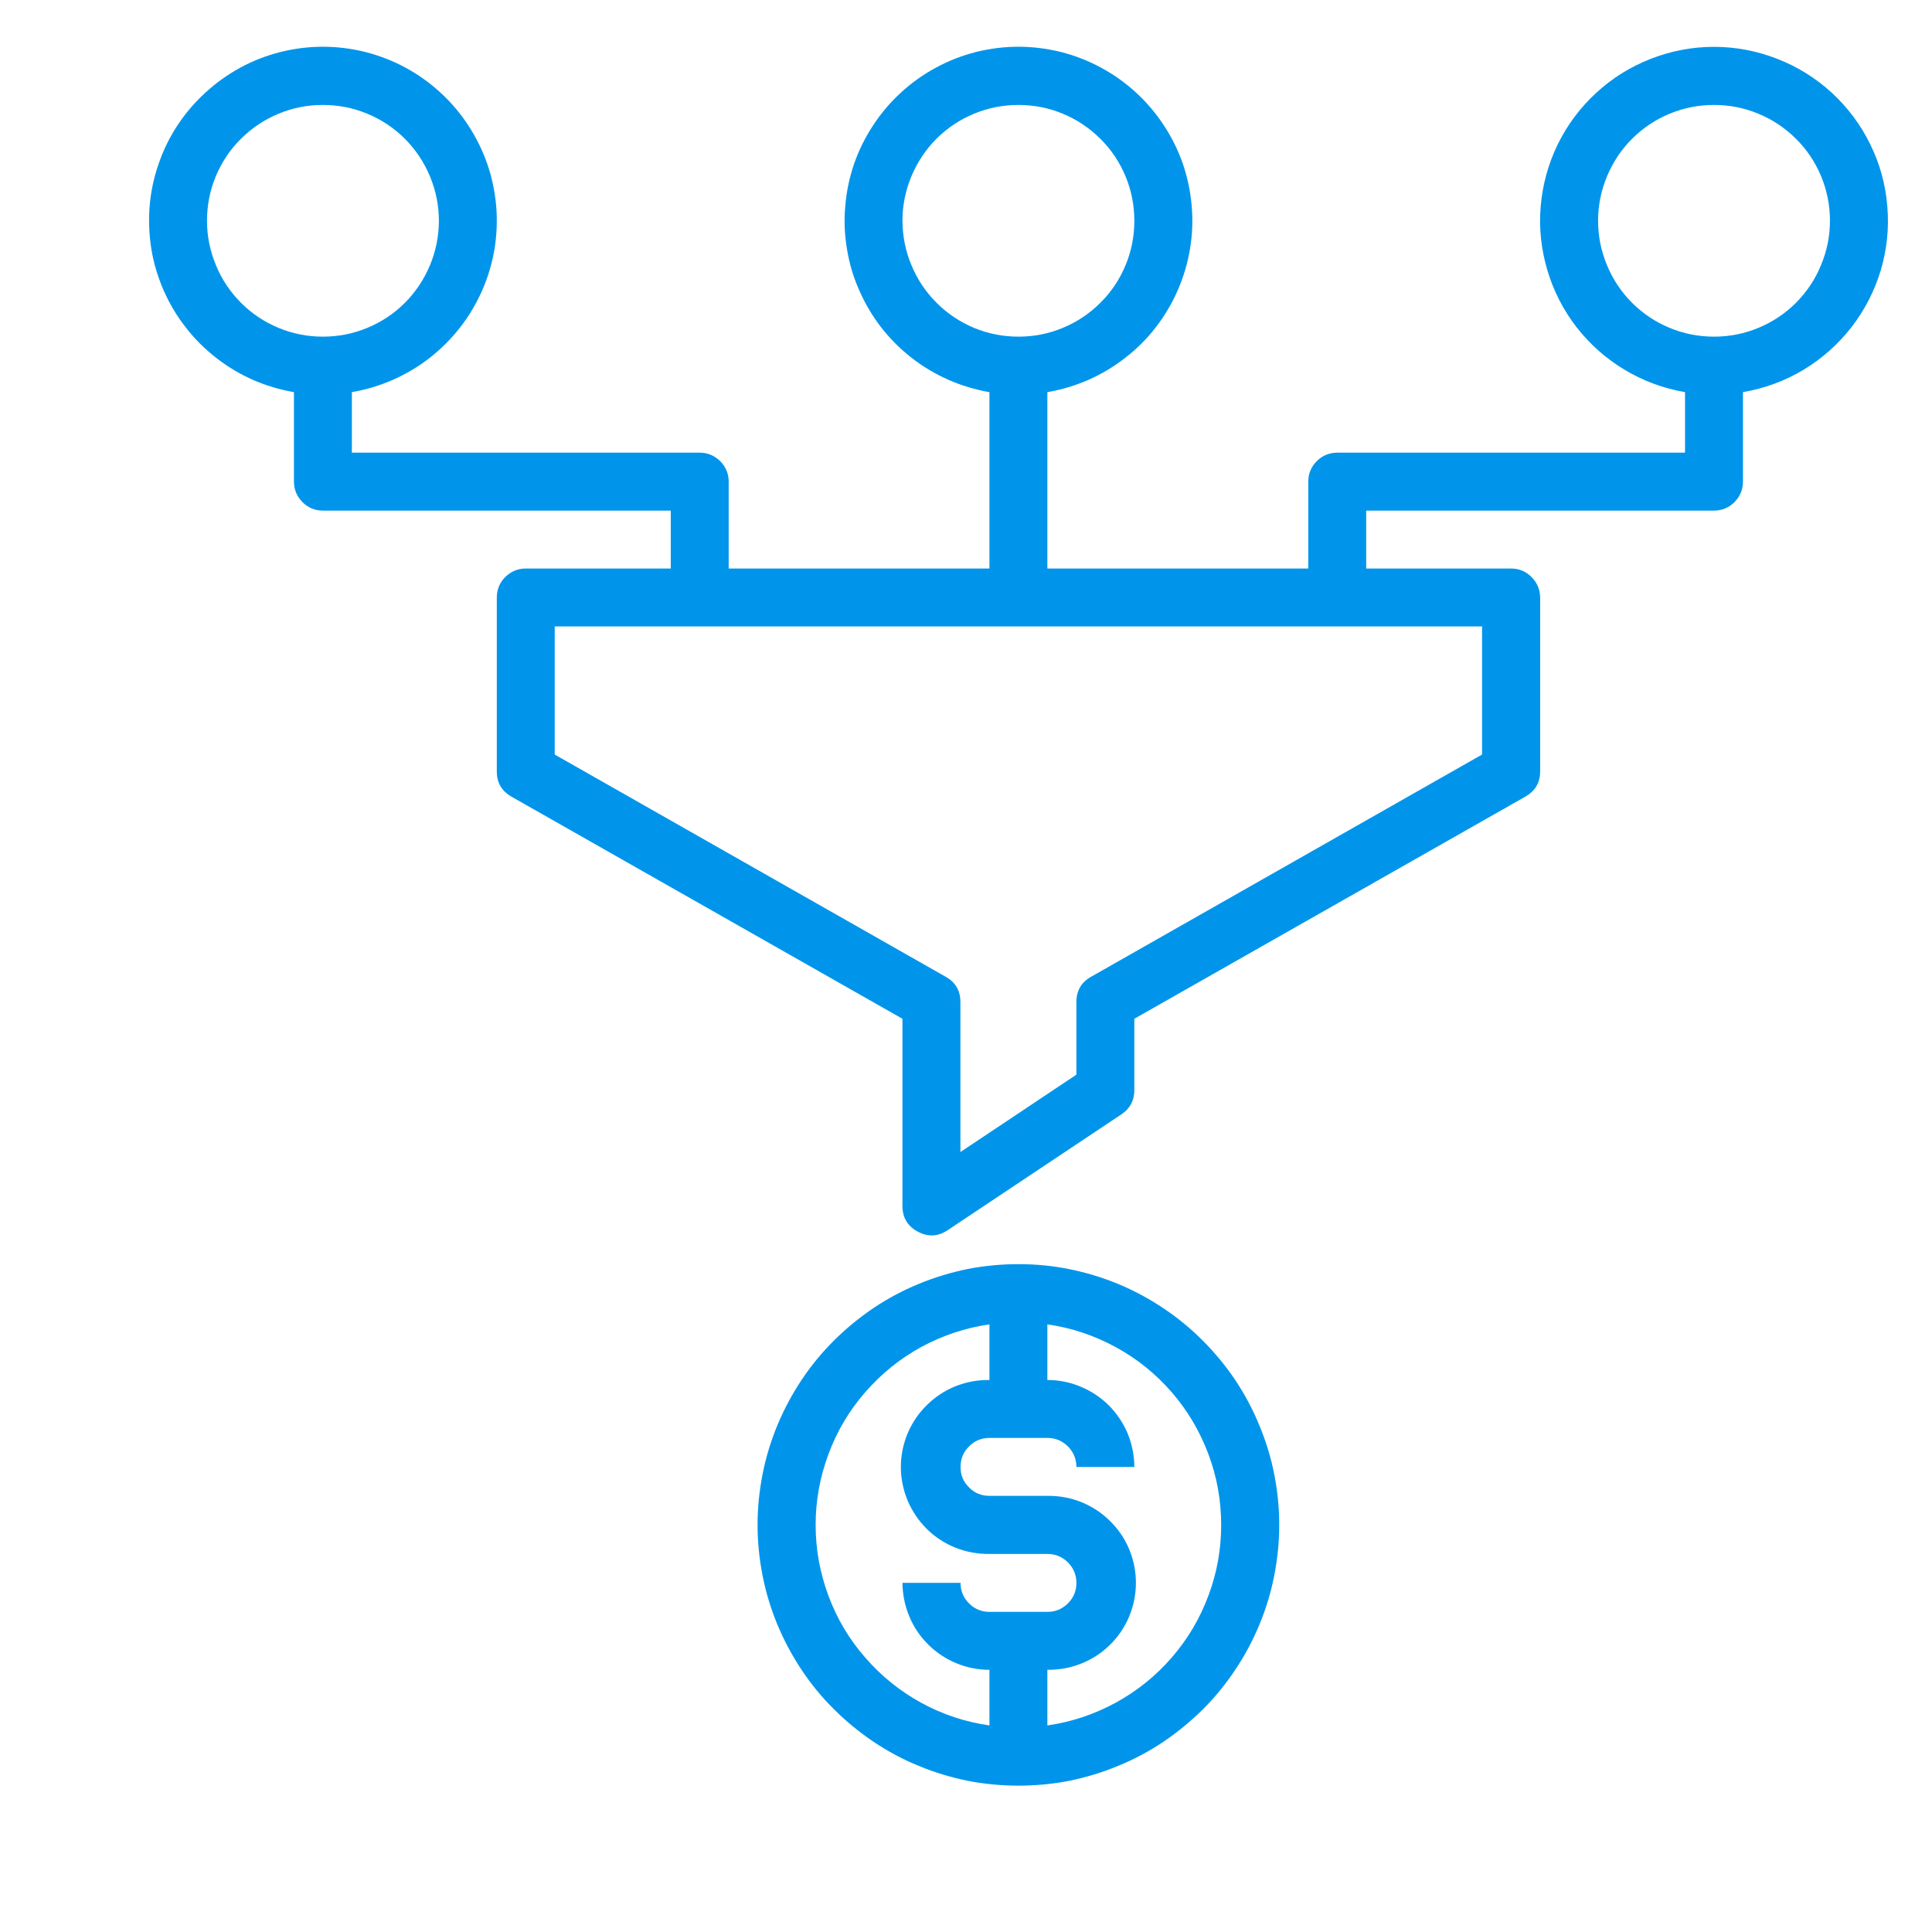
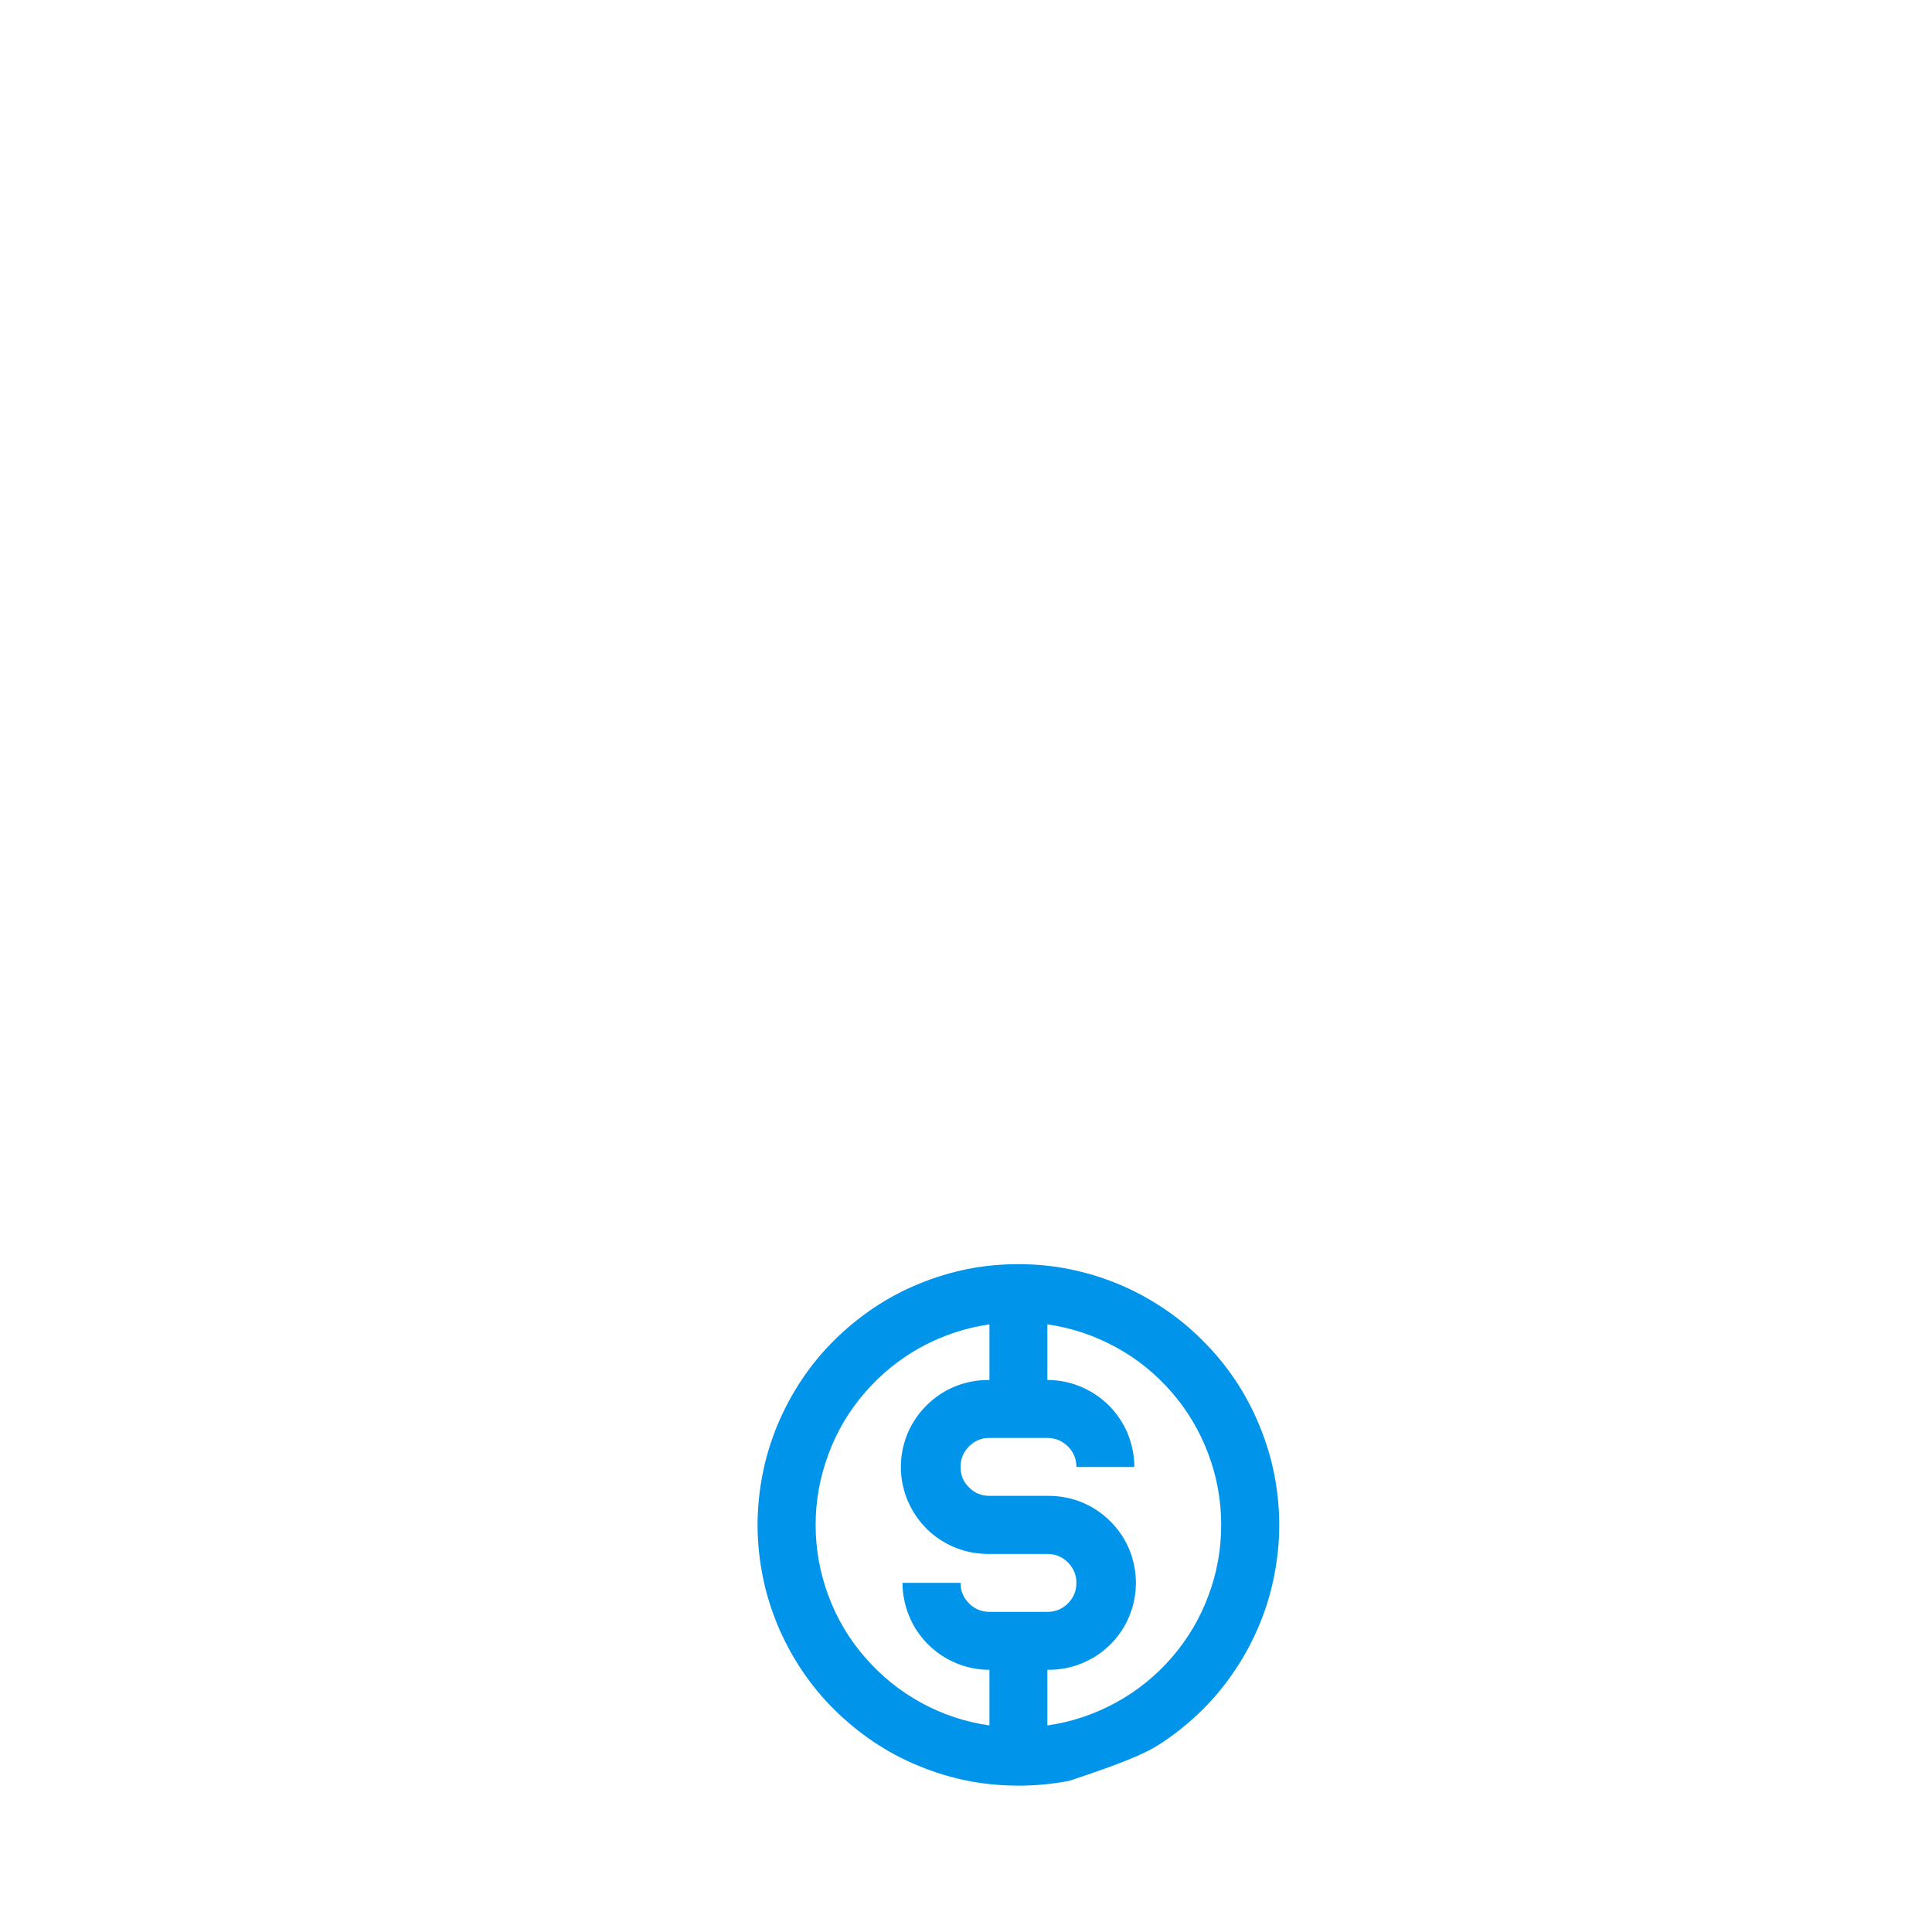
<svg xmlns="http://www.w3.org/2000/svg" width="52.5" viewBox="0 0 52.5 52.5" height="52.5" preserveAspectRatio="xMidYMid meet">
  <defs>
    <clipPath id="clip-0">
-       <path d="M 4.051 1.273 L 51.301 1.273 L 51.301 34 L 4.051 34 Z M 4.051 1.273 " clip-rule="nonzero" />
-     </clipPath>
+       </clipPath>
    <clipPath id="clip-1">
      <path d="M 20 34 L 35 34 L 35 48.523 L 20 48.523 Z M 20 34 " clip-rule="nonzero" />
    </clipPath>
  </defs>
  <g clip-path="url(#clip-0)">
    <path fill="rgb(0%, 58.429%, 92.159%)" d="M 46.578 1.273 C 45.984 1.273 45.414 1.383 44.859 1.598 C 44.309 1.812 43.812 2.121 43.379 2.52 C 42.941 2.922 42.594 3.387 42.332 3.918 C 42.074 4.449 41.918 5.012 41.867 5.602 C 41.816 6.191 41.879 6.773 42.047 7.34 C 42.215 7.906 42.48 8.426 42.844 8.895 C 43.207 9.359 43.641 9.746 44.152 10.051 C 44.66 10.355 45.207 10.555 45.789 10.656 L 45.789 12.301 L 36.336 12.301 C 36.121 12.301 35.934 12.379 35.781 12.531 C 35.629 12.684 35.551 12.871 35.551 13.086 L 35.551 15.449 L 28.461 15.449 L 28.461 10.656 C 28.848 10.59 29.223 10.477 29.582 10.32 C 29.941 10.16 30.273 9.961 30.582 9.719 C 30.895 9.477 31.168 9.203 31.41 8.891 C 31.648 8.582 31.848 8.246 32.004 7.887 C 32.16 7.527 32.273 7.156 32.336 6.77 C 32.402 6.379 32.418 5.992 32.383 5.602 C 32.352 5.211 32.27 4.828 32.145 4.457 C 32.016 4.086 31.844 3.738 31.629 3.41 C 31.414 3.082 31.164 2.785 30.875 2.52 C 30.586 2.254 30.27 2.027 29.922 1.84 C 29.578 1.652 29.215 1.512 28.836 1.414 C 28.453 1.32 28.066 1.27 27.676 1.27 C 27.281 1.27 26.898 1.32 26.516 1.414 C 26.137 1.512 25.773 1.652 25.43 1.84 C 25.082 2.027 24.766 2.254 24.477 2.52 C 24.188 2.785 23.938 3.082 23.723 3.41 C 23.508 3.738 23.336 4.086 23.207 4.457 C 23.082 4.828 23 5.211 22.969 5.602 C 22.934 5.992 22.949 6.379 23.016 6.77 C 23.078 7.156 23.188 7.527 23.348 7.887 C 23.504 8.246 23.703 8.582 23.941 8.891 C 24.184 9.203 24.457 9.477 24.766 9.719 C 25.074 9.961 25.41 10.16 25.77 10.32 C 26.129 10.477 26.5 10.59 26.887 10.656 L 26.887 15.449 L 19.801 15.449 L 19.801 13.086 C 19.801 12.871 19.723 12.684 19.57 12.531 C 19.414 12.379 19.23 12.301 19.012 12.301 L 9.562 12.301 L 9.562 10.656 C 9.949 10.59 10.32 10.477 10.68 10.32 C 11.039 10.16 11.375 9.961 11.684 9.719 C 11.992 9.477 12.266 9.203 12.508 8.891 C 12.75 8.582 12.945 8.246 13.105 7.887 C 13.262 7.527 13.371 7.156 13.438 6.77 C 13.5 6.379 13.516 5.992 13.484 5.602 C 13.449 5.211 13.371 4.828 13.242 4.457 C 13.113 4.086 12.941 3.738 12.727 3.41 C 12.512 3.082 12.262 2.785 11.973 2.52 C 11.684 2.254 11.367 2.027 11.023 1.84 C 10.676 1.652 10.312 1.512 9.934 1.414 C 9.555 1.32 9.168 1.27 8.773 1.27 C 8.383 1.27 7.996 1.32 7.617 1.414 C 7.234 1.512 6.871 1.652 6.527 1.84 C 6.184 2.027 5.867 2.254 5.578 2.52 C 5.289 2.785 5.035 3.082 4.82 3.41 C 4.605 3.738 4.434 4.086 4.309 4.457 C 4.18 4.828 4.098 5.211 4.066 5.602 C 4.035 5.992 4.051 6.379 4.113 6.77 C 4.176 7.156 4.289 7.527 4.445 7.887 C 4.602 8.246 4.801 8.582 5.043 8.891 C 5.281 9.203 5.559 9.477 5.867 9.719 C 6.176 9.961 6.508 10.16 6.867 10.32 C 7.227 10.477 7.602 10.59 7.988 10.656 L 7.988 13.086 C 7.988 13.305 8.066 13.488 8.219 13.645 C 8.371 13.797 8.559 13.875 8.773 13.875 L 18.227 13.875 L 18.227 15.449 L 14.289 15.449 C 14.07 15.449 13.887 15.527 13.73 15.68 C 13.578 15.832 13.5 16.02 13.5 16.238 L 13.5 20.961 C 13.5 21.27 13.633 21.496 13.898 21.648 L 24.523 27.684 L 24.523 32.773 C 24.523 33.09 24.664 33.32 24.941 33.469 C 25.219 33.617 25.488 33.605 25.75 33.43 L 30.473 30.281 C 30.707 30.125 30.824 29.906 30.824 29.625 L 30.824 27.684 L 41.449 21.648 C 41.715 21.496 41.852 21.27 41.852 20.961 L 41.852 16.238 C 41.848 16.02 41.773 15.836 41.617 15.68 C 41.465 15.527 41.281 15.449 41.062 15.449 L 37.125 15.449 L 37.125 13.875 L 46.578 13.875 C 46.793 13.875 46.98 13.797 47.133 13.645 C 47.285 13.488 47.363 13.305 47.363 13.086 L 47.363 10.656 C 47.949 10.555 48.496 10.355 49.004 10.051 C 49.512 9.746 49.945 9.359 50.309 8.895 C 50.672 8.426 50.938 7.906 51.109 7.34 C 51.277 6.773 51.336 6.191 51.285 5.602 C 51.238 5.012 51.082 4.449 50.82 3.918 C 50.559 3.387 50.211 2.922 49.777 2.52 C 49.34 2.121 48.844 1.812 48.293 1.598 C 47.742 1.383 47.168 1.273 46.578 1.273 Z M 5.625 6 C 5.625 5.582 5.703 5.18 5.863 4.793 C 6.023 4.41 6.25 4.066 6.547 3.773 C 6.844 3.477 7.184 3.25 7.57 3.09 C 7.957 2.93 8.355 2.852 8.773 2.852 C 9.191 2.852 9.594 2.93 9.98 3.09 C 10.367 3.25 10.707 3.477 11.004 3.773 C 11.297 4.066 11.523 4.41 11.684 4.793 C 11.844 5.18 11.926 5.582 11.926 6 C 11.926 6.418 11.844 6.82 11.684 7.207 C 11.523 7.59 11.297 7.934 11.004 8.227 C 10.707 8.523 10.367 8.75 9.98 8.91 C 9.594 9.07 9.191 9.148 8.773 9.148 C 8.355 9.148 7.957 9.07 7.57 8.91 C 7.184 8.75 6.844 8.523 6.547 8.227 C 6.254 7.93 6.023 7.59 5.867 7.203 C 5.707 6.82 5.625 6.418 5.625 6 Z M 24.523 6 C 24.523 5.582 24.605 5.18 24.766 4.793 C 24.926 4.41 25.152 4.066 25.445 3.773 C 25.742 3.477 26.082 3.25 26.469 3.09 C 26.855 2.93 27.258 2.852 27.676 2.852 C 28.094 2.852 28.496 2.93 28.879 3.09 C 29.266 3.25 29.605 3.477 29.902 3.773 C 30.199 4.066 30.426 4.41 30.586 4.793 C 30.746 5.18 30.824 5.582 30.824 6 C 30.824 6.418 30.746 6.82 30.586 7.207 C 30.426 7.59 30.199 7.934 29.902 8.227 C 29.605 8.523 29.266 8.75 28.879 8.91 C 28.496 9.07 28.094 9.148 27.676 9.148 C 27.258 9.148 26.855 9.07 26.469 8.91 C 26.086 8.75 25.742 8.52 25.449 8.227 C 25.152 7.93 24.926 7.59 24.766 7.203 C 24.605 6.82 24.527 6.418 24.523 6 Z M 40.273 17.023 L 40.273 20.504 L 29.648 26.543 C 29.383 26.691 29.25 26.922 29.25 27.227 L 29.25 29.203 L 26.098 31.305 L 26.098 27.227 C 26.098 26.922 25.965 26.691 25.699 26.543 L 15.074 20.504 L 15.074 17.023 Z M 46.578 9.148 C 46.16 9.148 45.758 9.07 45.371 8.91 C 44.984 8.75 44.645 8.523 44.348 8.227 C 44.055 7.934 43.828 7.59 43.668 7.207 C 43.508 6.82 43.426 6.418 43.426 6 C 43.426 5.582 43.508 5.18 43.668 4.793 C 43.828 4.41 44.055 4.066 44.348 3.773 C 44.645 3.477 44.984 3.25 45.371 3.09 C 45.758 2.93 46.16 2.852 46.578 2.852 C 46.996 2.852 47.395 2.93 47.781 3.09 C 48.168 3.25 48.508 3.477 48.805 3.773 C 49.102 4.066 49.328 4.41 49.488 4.793 C 49.648 5.18 49.727 5.582 49.727 6 C 49.727 6.418 49.645 6.82 49.484 7.203 C 49.328 7.59 49.098 7.93 48.805 8.227 C 48.508 8.523 48.168 8.75 47.781 8.91 C 47.395 9.07 46.996 9.148 46.578 9.148 Z M 46.578 9.148 " fill-opacity="1" fill-rule="nonzero" />
  </g>
  <g clip-path="url(#clip-1)">
-     <path fill="rgb(0%, 58.429%, 92.159%)" d="M 27.676 34.352 C 27.211 34.352 26.75 34.395 26.293 34.484 C 25.836 34.578 25.391 34.711 24.961 34.891 C 24.531 35.066 24.125 35.285 23.738 35.543 C 23.352 35.805 22.992 36.098 22.664 36.426 C 22.332 36.754 22.039 37.113 21.781 37.5 C 21.523 37.887 21.305 38.297 21.125 38.727 C 20.949 39.156 20.812 39.598 20.723 40.055 C 20.633 40.512 20.586 40.973 20.586 41.438 C 20.586 41.902 20.633 42.363 20.723 42.82 C 20.812 43.277 20.949 43.719 21.125 44.148 C 21.305 44.578 21.523 44.988 21.781 45.375 C 22.039 45.762 22.332 46.121 22.664 46.449 C 22.992 46.777 23.352 47.07 23.738 47.332 C 24.125 47.59 24.531 47.809 24.961 47.984 C 25.391 48.164 25.836 48.297 26.293 48.391 C 26.75 48.48 27.211 48.523 27.676 48.523 C 28.141 48.523 28.602 48.48 29.059 48.391 C 29.516 48.297 29.957 48.164 30.387 47.984 C 30.816 47.809 31.227 47.59 31.613 47.332 C 32 47.07 32.355 46.777 32.688 46.449 C 33.016 46.121 33.309 45.762 33.566 45.375 C 33.828 44.988 34.043 44.578 34.223 44.148 C 34.402 43.719 34.535 43.277 34.625 42.82 C 34.715 42.363 34.762 41.902 34.762 41.438 C 34.762 40.973 34.715 40.512 34.625 40.055 C 34.535 39.598 34.398 39.156 34.219 38.727 C 34.043 38.297 33.824 37.887 33.566 37.5 C 33.305 37.113 33.012 36.758 32.684 36.43 C 32.355 36.098 31.996 35.805 31.609 35.547 C 31.223 35.289 30.816 35.07 30.387 34.891 C 29.957 34.715 29.512 34.578 29.059 34.488 C 28.602 34.395 28.141 34.352 27.676 34.352 Z M 26.887 43.801 C 26.672 43.801 26.484 43.723 26.332 43.57 C 26.176 43.414 26.102 43.23 26.102 43.012 L 24.523 43.012 C 24.527 43.324 24.586 43.629 24.707 43.918 C 24.824 44.207 24.996 44.461 25.219 44.684 C 25.441 44.906 25.695 45.074 25.984 45.195 C 26.273 45.316 26.574 45.375 26.887 45.375 L 26.887 46.887 C 26.234 46.793 25.613 46.59 25.031 46.27 C 24.453 45.953 23.945 45.543 23.512 45.043 C 23.074 44.543 22.742 43.984 22.512 43.363 C 22.281 42.742 22.164 42.102 22.164 41.438 C 22.164 40.777 22.281 40.137 22.512 39.516 C 22.742 38.895 23.074 38.332 23.512 37.832 C 23.945 37.332 24.453 36.922 25.031 36.605 C 25.613 36.289 26.234 36.082 26.887 35.988 L 26.887 37.5 C 26.57 37.496 26.266 37.551 25.969 37.668 C 25.676 37.785 25.414 37.957 25.188 38.18 C 24.965 38.398 24.789 38.656 24.664 38.949 C 24.543 39.242 24.48 39.547 24.48 39.863 C 24.48 40.18 24.543 40.484 24.664 40.777 C 24.789 41.07 24.965 41.328 25.188 41.551 C 25.414 41.773 25.676 41.941 25.969 42.059 C 26.266 42.176 26.57 42.23 26.887 42.227 L 28.461 42.227 C 28.68 42.227 28.867 42.305 29.02 42.457 C 29.172 42.609 29.25 42.797 29.25 43.016 C 29.25 43.23 29.172 43.418 29.02 43.57 C 28.867 43.723 28.68 43.801 28.461 43.801 Z M 28.461 46.887 L 28.461 45.375 C 28.777 45.379 29.086 45.324 29.379 45.207 C 29.672 45.09 29.934 44.922 30.16 44.699 C 30.387 44.477 30.562 44.219 30.684 43.926 C 30.805 43.633 30.867 43.328 30.867 43.012 C 30.867 42.695 30.805 42.391 30.684 42.098 C 30.562 41.805 30.387 41.551 30.16 41.328 C 29.934 41.105 29.672 40.934 29.379 40.816 C 29.086 40.699 28.777 40.645 28.461 40.648 L 26.887 40.648 C 26.668 40.648 26.484 40.574 26.332 40.418 C 26.176 40.266 26.102 40.082 26.102 39.863 C 26.102 39.645 26.176 39.461 26.332 39.305 C 26.484 39.152 26.668 39.074 26.887 39.074 L 28.461 39.074 C 28.68 39.074 28.863 39.152 29.02 39.305 C 29.172 39.461 29.25 39.645 29.25 39.863 L 30.824 39.863 C 30.824 39.551 30.762 39.25 30.645 38.957 C 30.523 38.668 30.352 38.414 30.133 38.191 C 29.91 37.973 29.656 37.801 29.363 37.68 C 29.074 37.559 28.773 37.5 28.461 37.5 L 28.461 35.988 C 29.117 36.082 29.734 36.289 30.316 36.605 C 30.898 36.922 31.406 37.332 31.84 37.832 C 32.273 38.332 32.605 38.895 32.836 39.512 C 33.07 40.133 33.184 40.777 33.184 41.438 C 33.184 42.102 33.07 42.742 32.836 43.363 C 32.605 43.984 32.273 44.543 31.84 45.043 C 31.406 45.543 30.898 45.953 30.316 46.27 C 29.734 46.586 29.117 46.793 28.461 46.887 Z M 28.461 46.887 " fill-opacity="1" fill-rule="nonzero" />
+     <path fill="rgb(0%, 58.429%, 92.159%)" d="M 27.676 34.352 C 27.211 34.352 26.75 34.395 26.293 34.484 C 25.836 34.578 25.391 34.711 24.961 34.891 C 24.531 35.066 24.125 35.285 23.738 35.543 C 23.352 35.805 22.992 36.098 22.664 36.426 C 22.332 36.754 22.039 37.113 21.781 37.5 C 21.523 37.887 21.305 38.297 21.125 38.727 C 20.949 39.156 20.812 39.598 20.723 40.055 C 20.633 40.512 20.586 40.973 20.586 41.438 C 20.586 41.902 20.633 42.363 20.723 42.82 C 20.812 43.277 20.949 43.719 21.125 44.148 C 21.305 44.578 21.523 44.988 21.781 45.375 C 22.039 45.762 22.332 46.121 22.664 46.449 C 22.992 46.777 23.352 47.07 23.738 47.332 C 24.125 47.59 24.531 47.809 24.961 47.984 C 25.391 48.164 25.836 48.297 26.293 48.391 C 26.75 48.48 27.211 48.523 27.676 48.523 C 28.141 48.523 28.602 48.48 29.059 48.391 C 30.816 47.809 31.227 47.59 31.613 47.332 C 32 47.07 32.355 46.777 32.688 46.449 C 33.016 46.121 33.309 45.762 33.566 45.375 C 33.828 44.988 34.043 44.578 34.223 44.148 C 34.402 43.719 34.535 43.277 34.625 42.82 C 34.715 42.363 34.762 41.902 34.762 41.438 C 34.762 40.973 34.715 40.512 34.625 40.055 C 34.535 39.598 34.398 39.156 34.219 38.727 C 34.043 38.297 33.824 37.887 33.566 37.5 C 33.305 37.113 33.012 36.758 32.684 36.43 C 32.355 36.098 31.996 35.805 31.609 35.547 C 31.223 35.289 30.816 35.07 30.387 34.891 C 29.957 34.715 29.512 34.578 29.059 34.488 C 28.602 34.395 28.141 34.352 27.676 34.352 Z M 26.887 43.801 C 26.672 43.801 26.484 43.723 26.332 43.57 C 26.176 43.414 26.102 43.23 26.102 43.012 L 24.523 43.012 C 24.527 43.324 24.586 43.629 24.707 43.918 C 24.824 44.207 24.996 44.461 25.219 44.684 C 25.441 44.906 25.695 45.074 25.984 45.195 C 26.273 45.316 26.574 45.375 26.887 45.375 L 26.887 46.887 C 26.234 46.793 25.613 46.59 25.031 46.27 C 24.453 45.953 23.945 45.543 23.512 45.043 C 23.074 44.543 22.742 43.984 22.512 43.363 C 22.281 42.742 22.164 42.102 22.164 41.438 C 22.164 40.777 22.281 40.137 22.512 39.516 C 22.742 38.895 23.074 38.332 23.512 37.832 C 23.945 37.332 24.453 36.922 25.031 36.605 C 25.613 36.289 26.234 36.082 26.887 35.988 L 26.887 37.5 C 26.57 37.496 26.266 37.551 25.969 37.668 C 25.676 37.785 25.414 37.957 25.188 38.18 C 24.965 38.398 24.789 38.656 24.664 38.949 C 24.543 39.242 24.48 39.547 24.48 39.863 C 24.48 40.18 24.543 40.484 24.664 40.777 C 24.789 41.07 24.965 41.328 25.188 41.551 C 25.414 41.773 25.676 41.941 25.969 42.059 C 26.266 42.176 26.57 42.23 26.887 42.227 L 28.461 42.227 C 28.68 42.227 28.867 42.305 29.02 42.457 C 29.172 42.609 29.25 42.797 29.25 43.016 C 29.25 43.23 29.172 43.418 29.02 43.57 C 28.867 43.723 28.68 43.801 28.461 43.801 Z M 28.461 46.887 L 28.461 45.375 C 28.777 45.379 29.086 45.324 29.379 45.207 C 29.672 45.09 29.934 44.922 30.16 44.699 C 30.387 44.477 30.562 44.219 30.684 43.926 C 30.805 43.633 30.867 43.328 30.867 43.012 C 30.867 42.695 30.805 42.391 30.684 42.098 C 30.562 41.805 30.387 41.551 30.16 41.328 C 29.934 41.105 29.672 40.934 29.379 40.816 C 29.086 40.699 28.777 40.645 28.461 40.648 L 26.887 40.648 C 26.668 40.648 26.484 40.574 26.332 40.418 C 26.176 40.266 26.102 40.082 26.102 39.863 C 26.102 39.645 26.176 39.461 26.332 39.305 C 26.484 39.152 26.668 39.074 26.887 39.074 L 28.461 39.074 C 28.68 39.074 28.863 39.152 29.02 39.305 C 29.172 39.461 29.25 39.645 29.25 39.863 L 30.824 39.863 C 30.824 39.551 30.762 39.25 30.645 38.957 C 30.523 38.668 30.352 38.414 30.133 38.191 C 29.91 37.973 29.656 37.801 29.363 37.68 C 29.074 37.559 28.773 37.5 28.461 37.5 L 28.461 35.988 C 29.117 36.082 29.734 36.289 30.316 36.605 C 30.898 36.922 31.406 37.332 31.84 37.832 C 32.273 38.332 32.605 38.895 32.836 39.512 C 33.07 40.133 33.184 40.777 33.184 41.438 C 33.184 42.102 33.07 42.742 32.836 43.363 C 32.605 43.984 32.273 44.543 31.84 45.043 C 31.406 45.543 30.898 45.953 30.316 46.27 C 29.734 46.586 29.117 46.793 28.461 46.887 Z M 28.461 46.887 " fill-opacity="1" fill-rule="nonzero" />
  </g>
</svg>